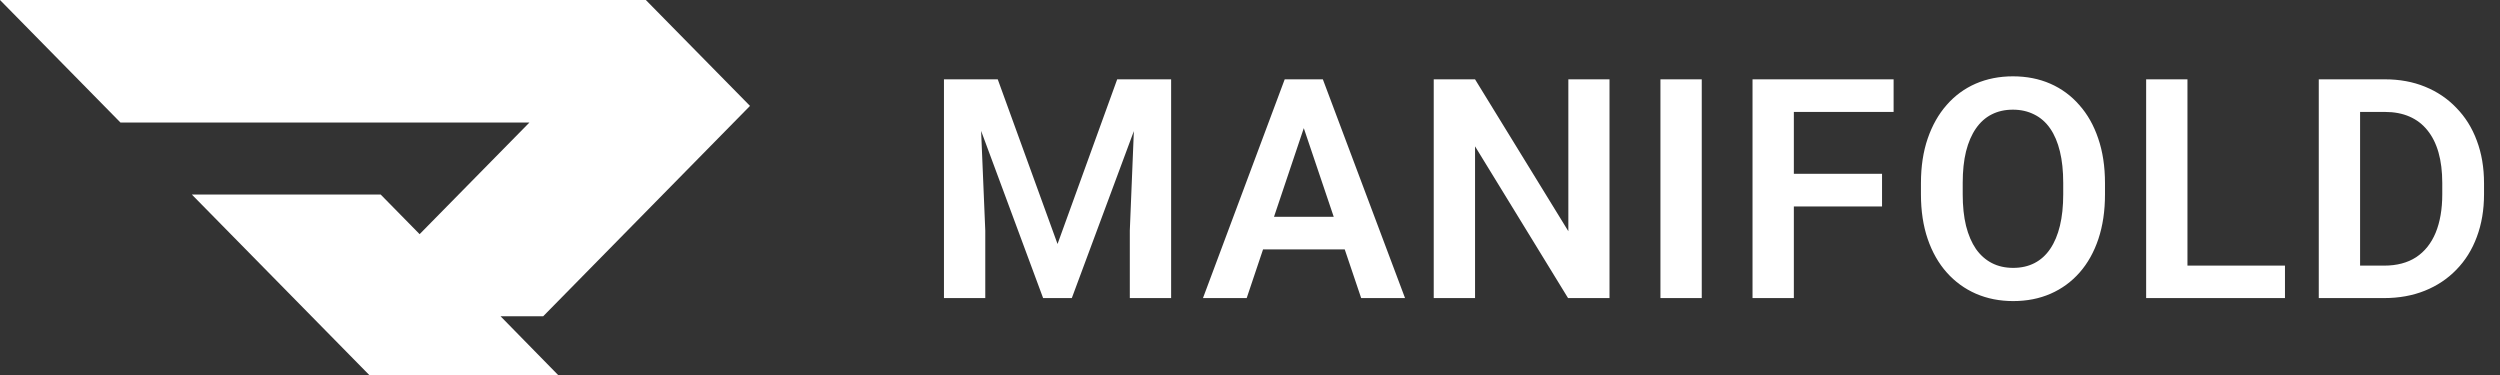
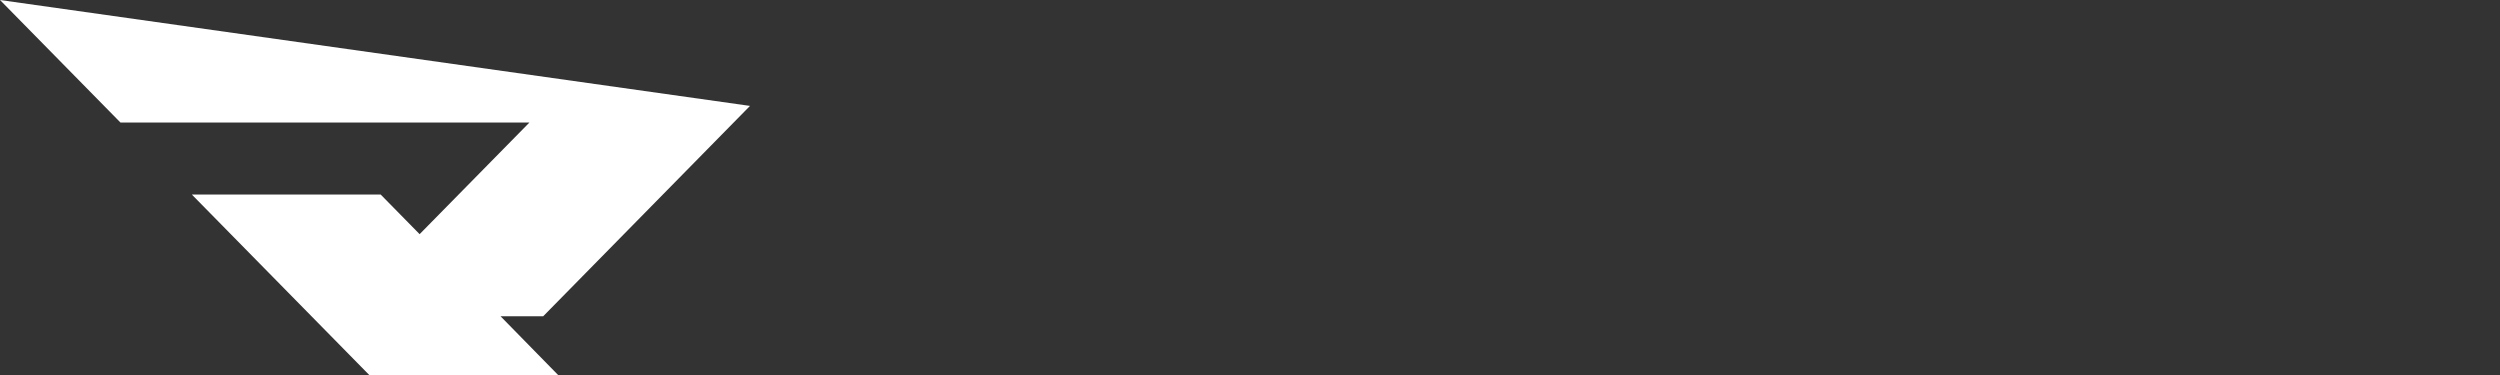
<svg xmlns="http://www.w3.org/2000/svg" width="260" height="39" viewBox="0 0 260 39" fill="none">
  <rect x="0" y="0" width="260" height="39" fill="#333333" stroke="none" />
-   <path d="M100.047 8.25H103.766L109.984 25.375L116.188 8.25H119.922L111.469 31H108.484L100.047 8.25ZM98.172 8.25H101.812L102.469 23.984V31H98.172V8.25ZM118.141 8.25H121.797V31H117.5V23.984L118.141 8.25ZM136.14 11.703L129.656 31H125.109L133.609 8.25H136.515L136.14 11.703ZM141.562 31L135.046 11.703L134.656 8.25H137.577L146.124 31H141.562ZM141.265 22.547V25.938H129.062V22.547H141.265ZM167.389 8.25V31H163.077L153.405 15.219V31H149.108V8.25H153.405L163.108 24.047V8.25H167.389ZM176.982 8.25V31H172.686V8.25H176.982ZM186.56 8.25V31H182.263V8.25H186.56ZM195.732 18.078V21.469H185.435V18.078H195.732ZM196.935 8.25V11.641H185.435V8.25H196.935ZM218.919 19.047V20.219C218.919 21.938 218.69 23.484 218.231 24.859C217.773 26.224 217.122 27.385 216.278 28.344C215.434 29.302 214.429 30.037 213.262 30.547C212.096 31.057 210.799 31.312 209.372 31.312C207.966 31.312 206.674 31.057 205.497 30.547C204.33 30.037 203.32 29.302 202.466 28.344C201.611 27.385 200.95 26.224 200.481 24.859C200.012 23.484 199.778 21.938 199.778 20.219V19.047C199.778 17.318 200.012 15.771 200.481 14.406C200.95 13.042 201.606 11.88 202.45 10.922C203.294 9.953 204.299 9.214 205.466 8.703C206.643 8.193 207.934 7.938 209.341 7.938C210.768 7.938 212.065 8.193 213.231 8.703C214.398 9.214 215.403 9.953 216.247 10.922C217.101 11.88 217.757 13.042 218.216 14.406C218.684 15.771 218.919 17.318 218.919 19.047ZM214.575 20.219V19.016C214.575 17.776 214.46 16.688 214.231 15.75C214.002 14.802 213.664 14.005 213.216 13.359C212.768 12.713 212.216 12.229 211.559 11.906C210.903 11.573 210.164 11.406 209.341 11.406C208.507 11.406 207.768 11.573 207.122 11.906C206.486 12.229 205.945 12.713 205.497 13.359C205.049 14.005 204.705 14.802 204.466 15.75C204.236 16.688 204.122 17.776 204.122 19.016V20.219C204.122 21.448 204.236 22.537 204.466 23.484C204.705 24.432 205.049 25.234 205.497 25.891C205.955 26.537 206.507 27.026 207.153 27.359C207.799 27.693 208.539 27.859 209.372 27.859C210.205 27.859 210.945 27.693 211.591 27.359C212.236 27.026 212.778 26.537 213.216 25.891C213.664 25.234 214.002 24.432 214.231 23.484C214.46 22.537 214.575 21.448 214.575 20.219ZM237.637 27.625V31H226.199V27.625H237.637ZM227.496 8.25V31H223.199V8.25H227.496ZM247.949 31H243.042L243.074 27.625H247.949C249.272 27.625 250.381 27.333 251.277 26.75C252.173 26.156 252.85 25.307 253.308 24.203C253.766 23.088 253.996 21.755 253.996 20.203V19.031C253.996 17.833 253.865 16.776 253.605 15.859C253.345 14.943 252.959 14.172 252.449 13.547C251.949 12.922 251.329 12.448 250.589 12.125C249.85 11.802 249.001 11.641 248.042 11.641H242.949V8.25H248.042C249.563 8.25 250.949 8.505 252.199 9.016C253.459 9.526 254.548 10.26 255.464 11.219C256.391 12.167 257.1 13.302 257.589 14.625C258.089 15.948 258.339 17.427 258.339 19.062V20.203C258.339 21.828 258.089 23.307 257.589 24.641C257.1 25.963 256.391 27.099 255.464 28.047C254.548 28.995 253.454 29.724 252.183 30.234C250.912 30.745 249.501 31 247.949 31ZM245.449 8.25V31H241.152V8.25H245.449Z" fill="white" />
-   <path d="M0 0H67.166L78 11.014L56.488 32.895H52.06L58.042 39H38.402L19.954 20.235H39.593L43.64 24.353L55.058 12.745H12.529L0 0Z" fill="white" />
+   <path d="M0 0L78 11.014L56.488 32.895H52.06L58.042 39H38.402L19.954 20.235H39.593L43.64 24.353L55.058 12.745H12.529L0 0Z" fill="white" />
</svg>